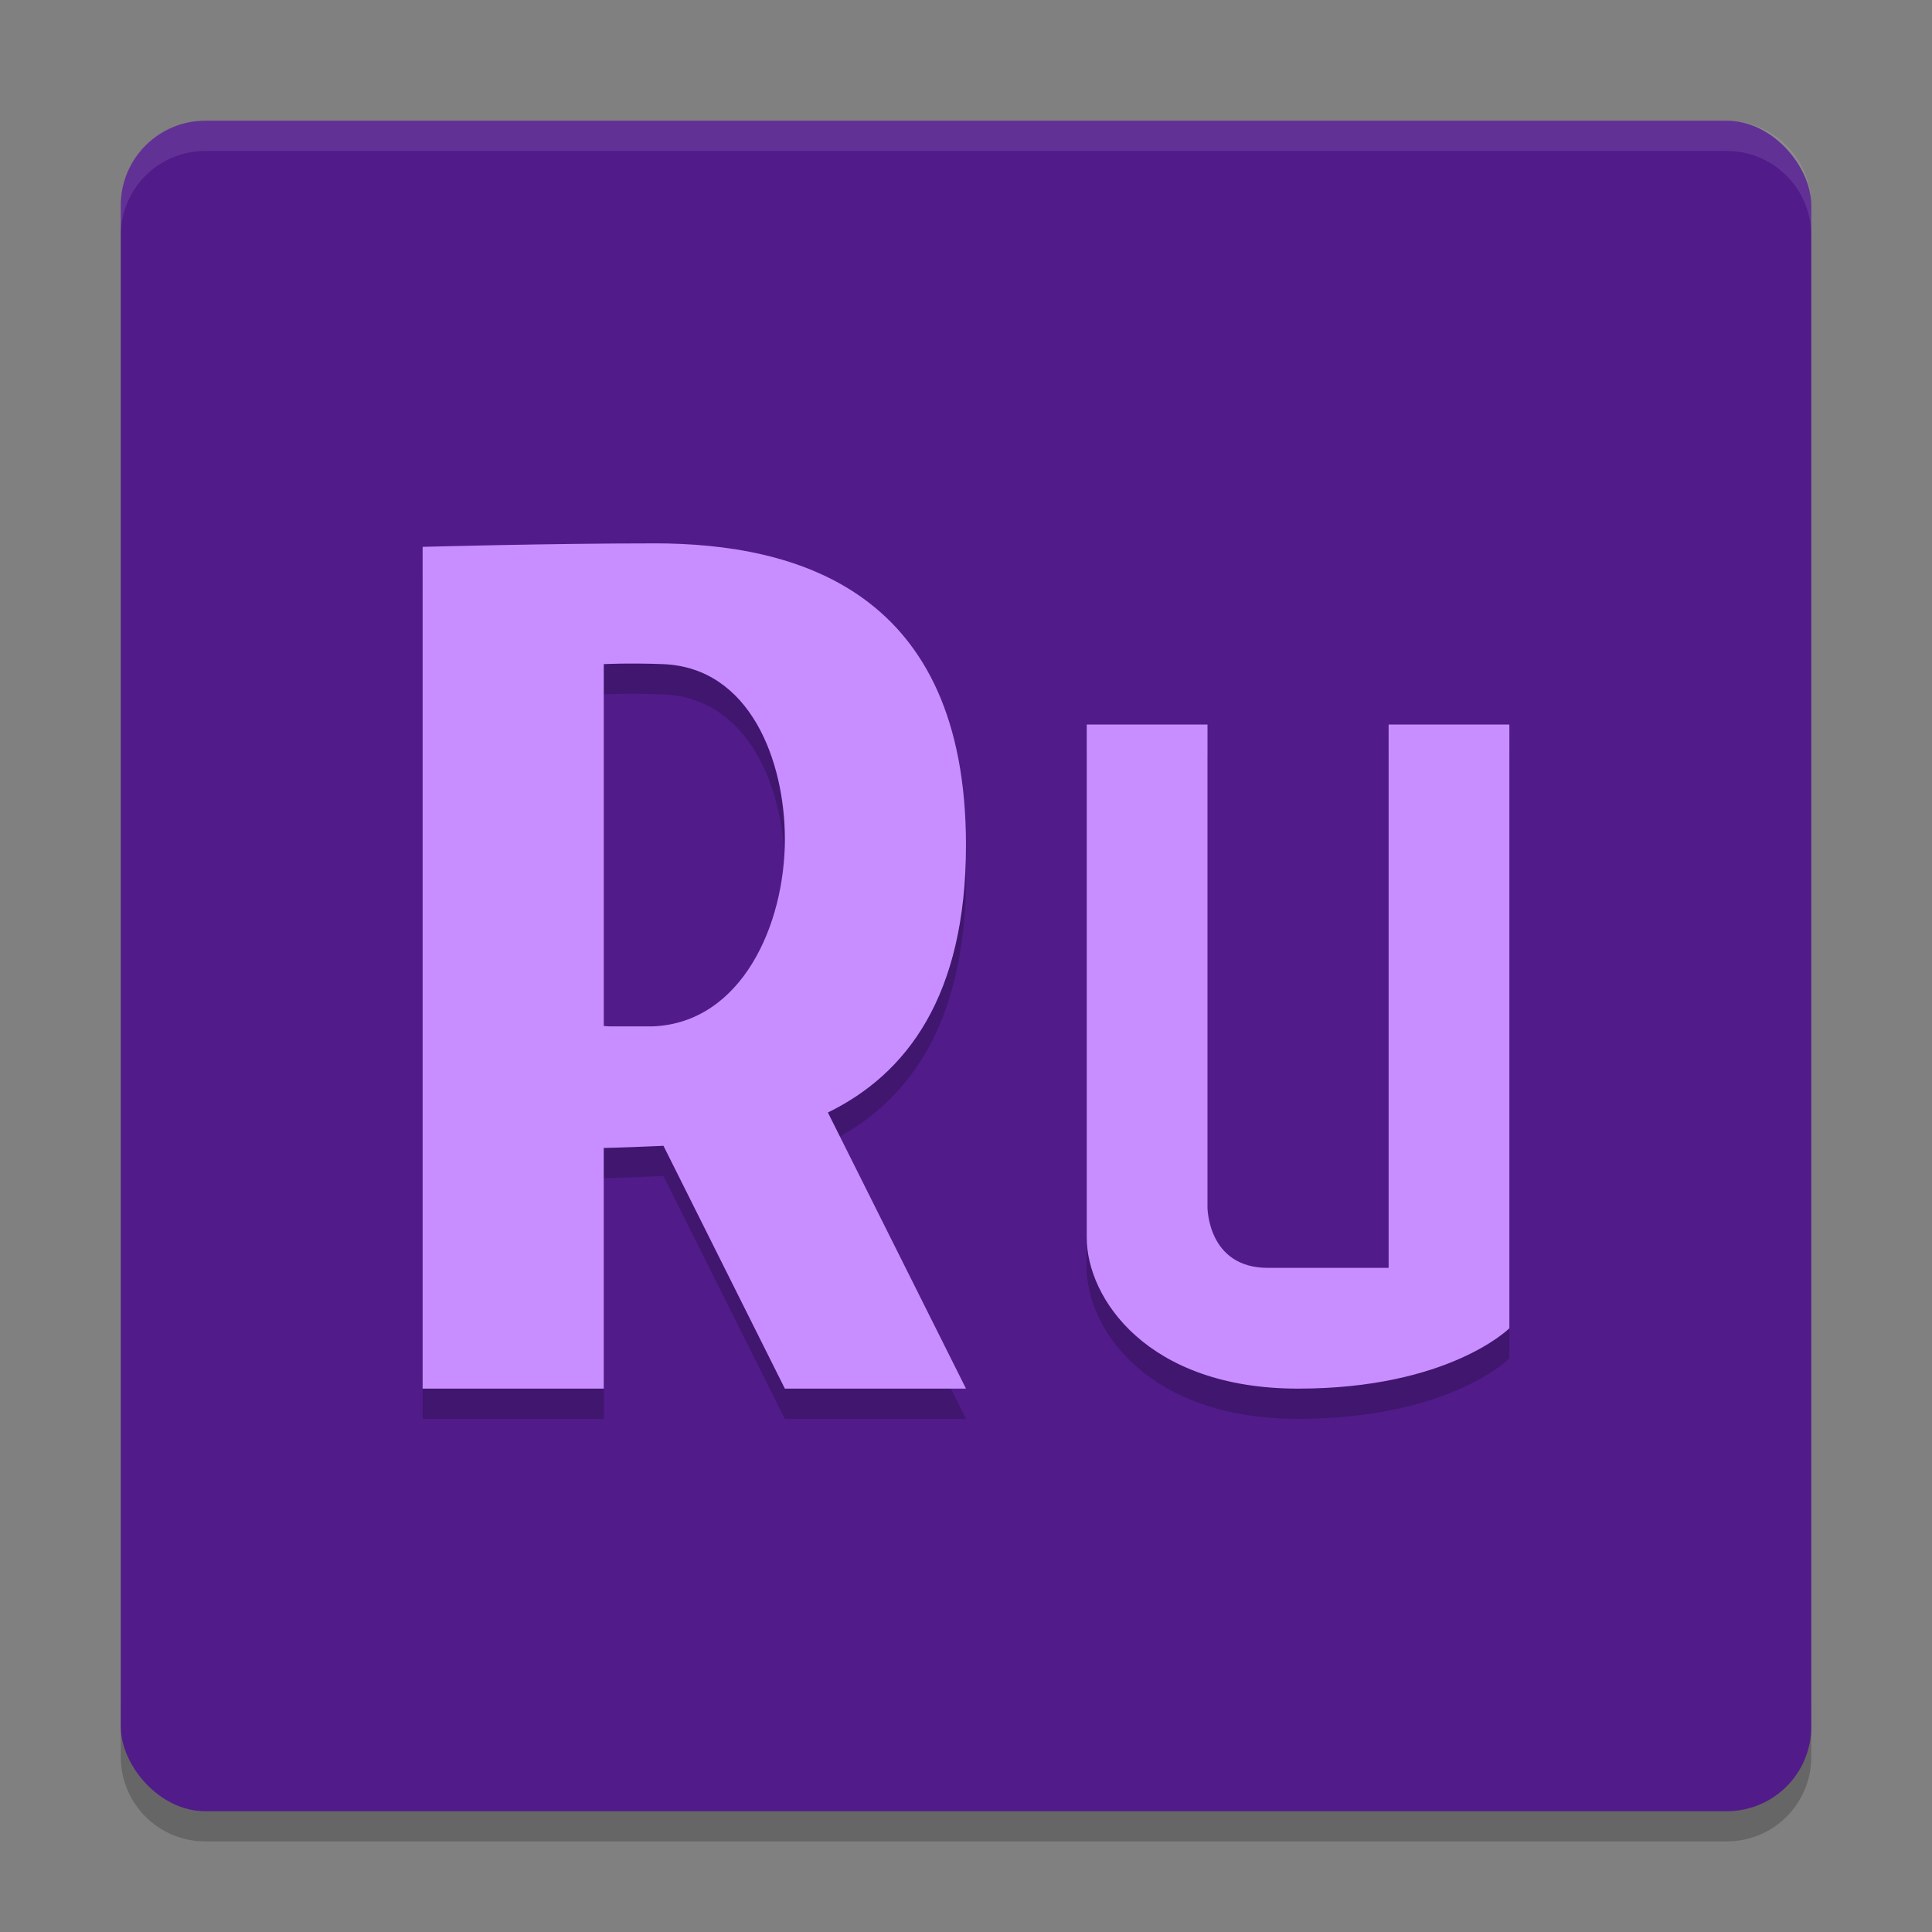
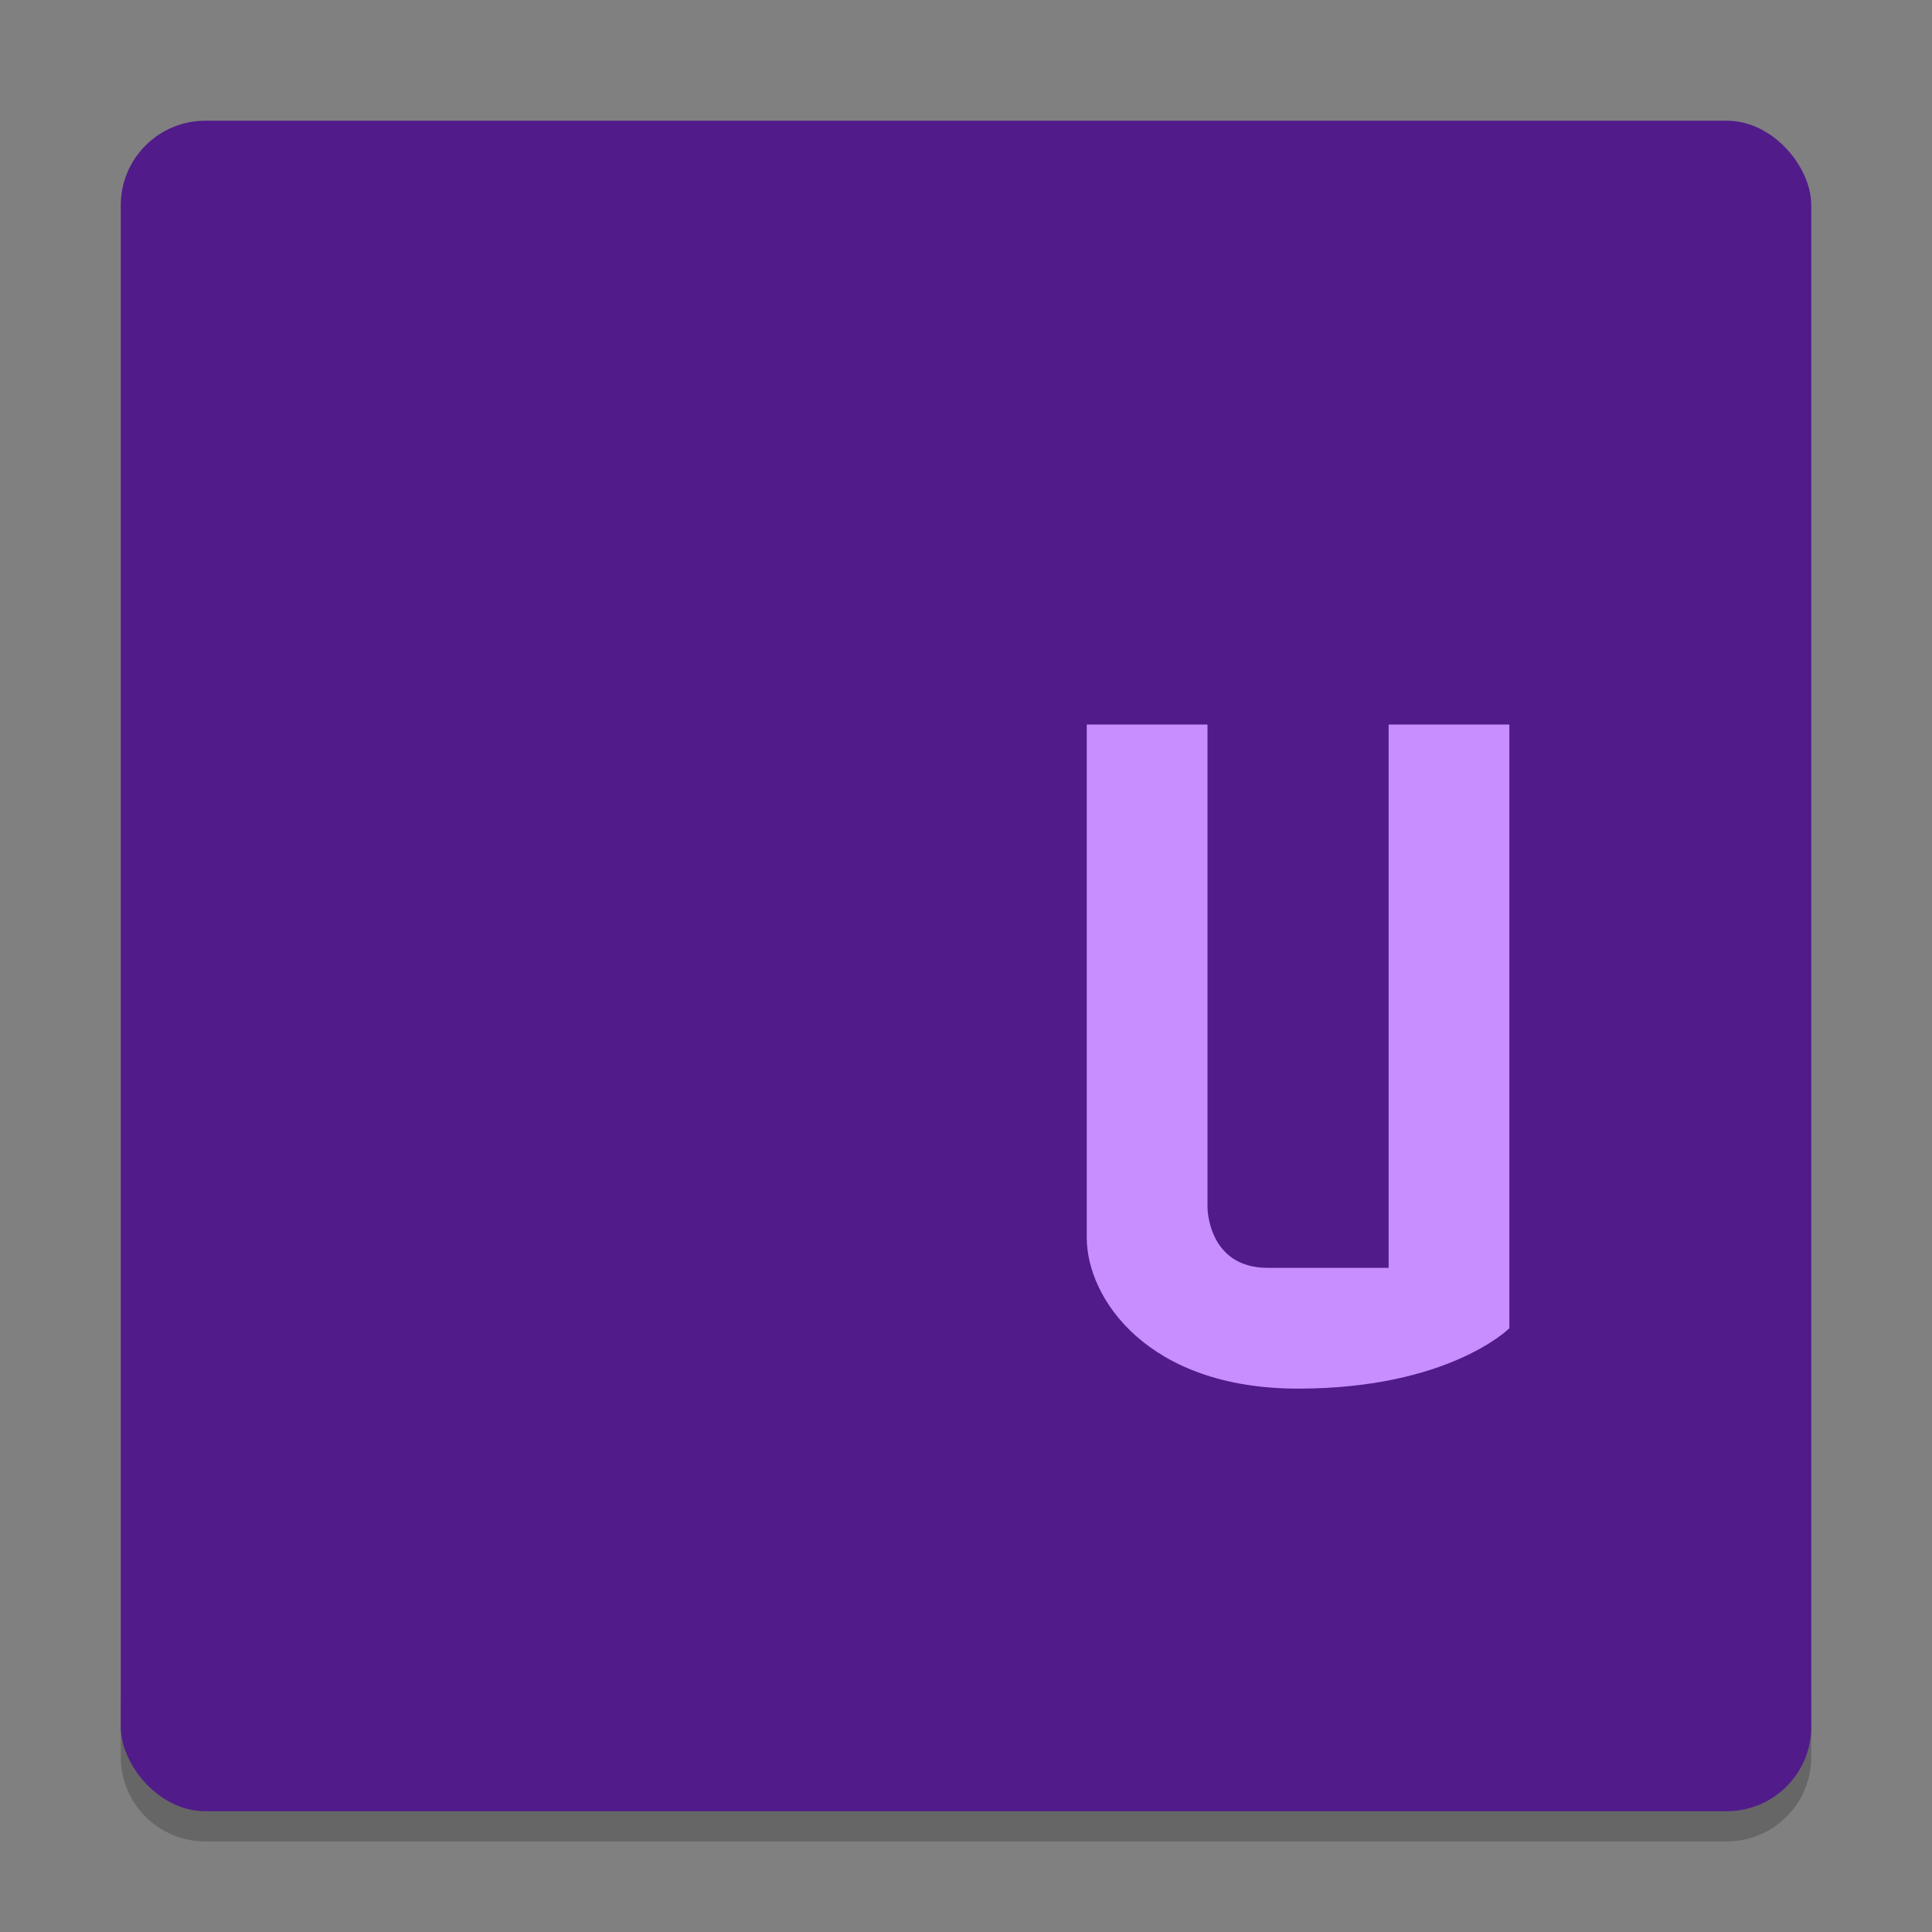
<svg xmlns="http://www.w3.org/2000/svg" width="64" height="64" version="1.1">
  <rect width="100%" height="100%" fill="#808080" stroke="none" />
  <path d="m4.001 56.199v2c0 1.55 1.25 2.8 2.801 2.8h50.399c1.55 0 2.8-1.25 2.8-2.8v-2c0 1.55-1.25 2.8-2.8 2.8h-50.399c-1.55 0-2.8-1.25-2.8-2.8z" style="opacity:.2" />
  <rect x="4.001" y="3.999" width="56" height="56" rx="2.8" ry="2.8" style="fill:#511b8a" />
-   <path d="M 21.662,19 C 18.203,19 14,19.115 14,19.115 V 47 h 6 v -7.973 c 0,0 0.6,-0.01 1.662,-0.057 0.104,6.21e-4 0.212,-0.013 0.316,-0.014 L 26,47 h 6 L 27.426,37.854 C 30.029,36.582 32,34.003 32,29 32,20.6 26.462,19 21.662,19 Z m -1.113,3.984 C 20.895,22.979 21.384,22.978 21.961,23 24.853,23.11 26,26.213 26,28.801 26,31.643 24.563,34.876 21.633,35 H 20.193 C 20.124,34.994 20.091,34.998 20,34.988 V 23 c 0,0 0.203,-0.01 0.549,-0.016 z" style="opacity:.2" />
-   <path d="m21.662 18c-3.459 0-7.662 0.115-7.662 0.115v27.885h6v-7.973s0.6-0.01 1.662-0.057c0.104 6.21e-4 0.212-0.013 0.316-0.014l4.021 8.043h6l-4.574-9.146c2.603-1.271 4.574-3.85 4.574-8.854 0-8.4-5.538-10-10.338-10zm-1.113 3.984c0.346-0.005 0.835-0.006 1.412 0.016 2.892 0.11 4.039 3.213 4.039 5.801 0 2.843-1.437 6.075-4.367 6.199h-1.439c-0.069-0.006-0.102-0.002-0.193-0.012v-11.988s0.203-0.01 0.549-0.016z" style="fill:#c88eff" />
-   <path d="m6.801 3.999c-1.551 0-2.801 1.25-2.801 2.801v1.002c0-1.551 1.25-2.801 2.801-2.801h50.398c1.55 0 2.801 1.25 2.801 2.801v-1.002c0-1.551-1.251-2.801-2.801-2.801z" style="fill:#ffffff;opacity:.1" />
-   <path d="m50 25v20s-2 2-7 2-7-3-7-5v-17h4v16s0 2 2 2h4v-18z" style="opacity:.2" />
  <path d="m50 24v20s-2 2-7 2-7-3-7-5v-17h4v16s0 2 2 2h4v-18z" style="fill:#c88eff" />
</svg>